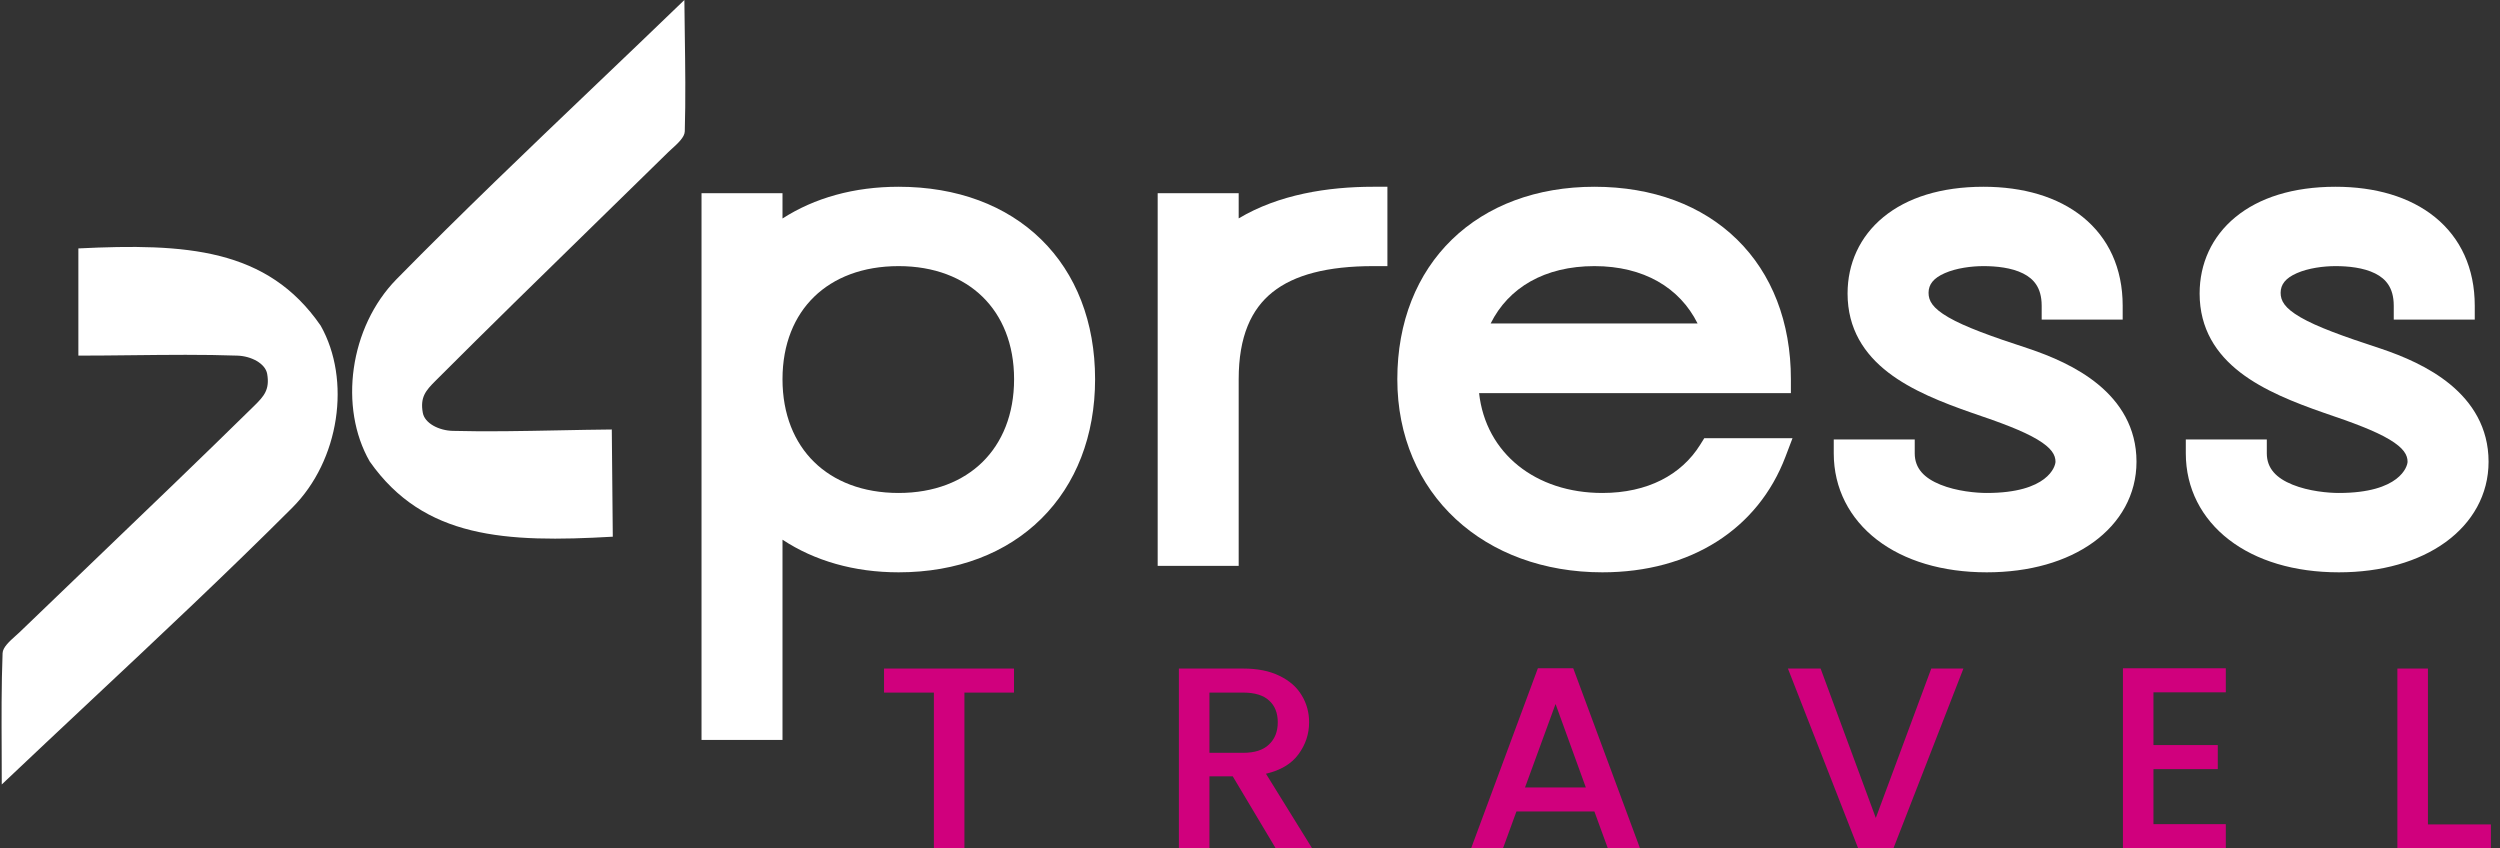
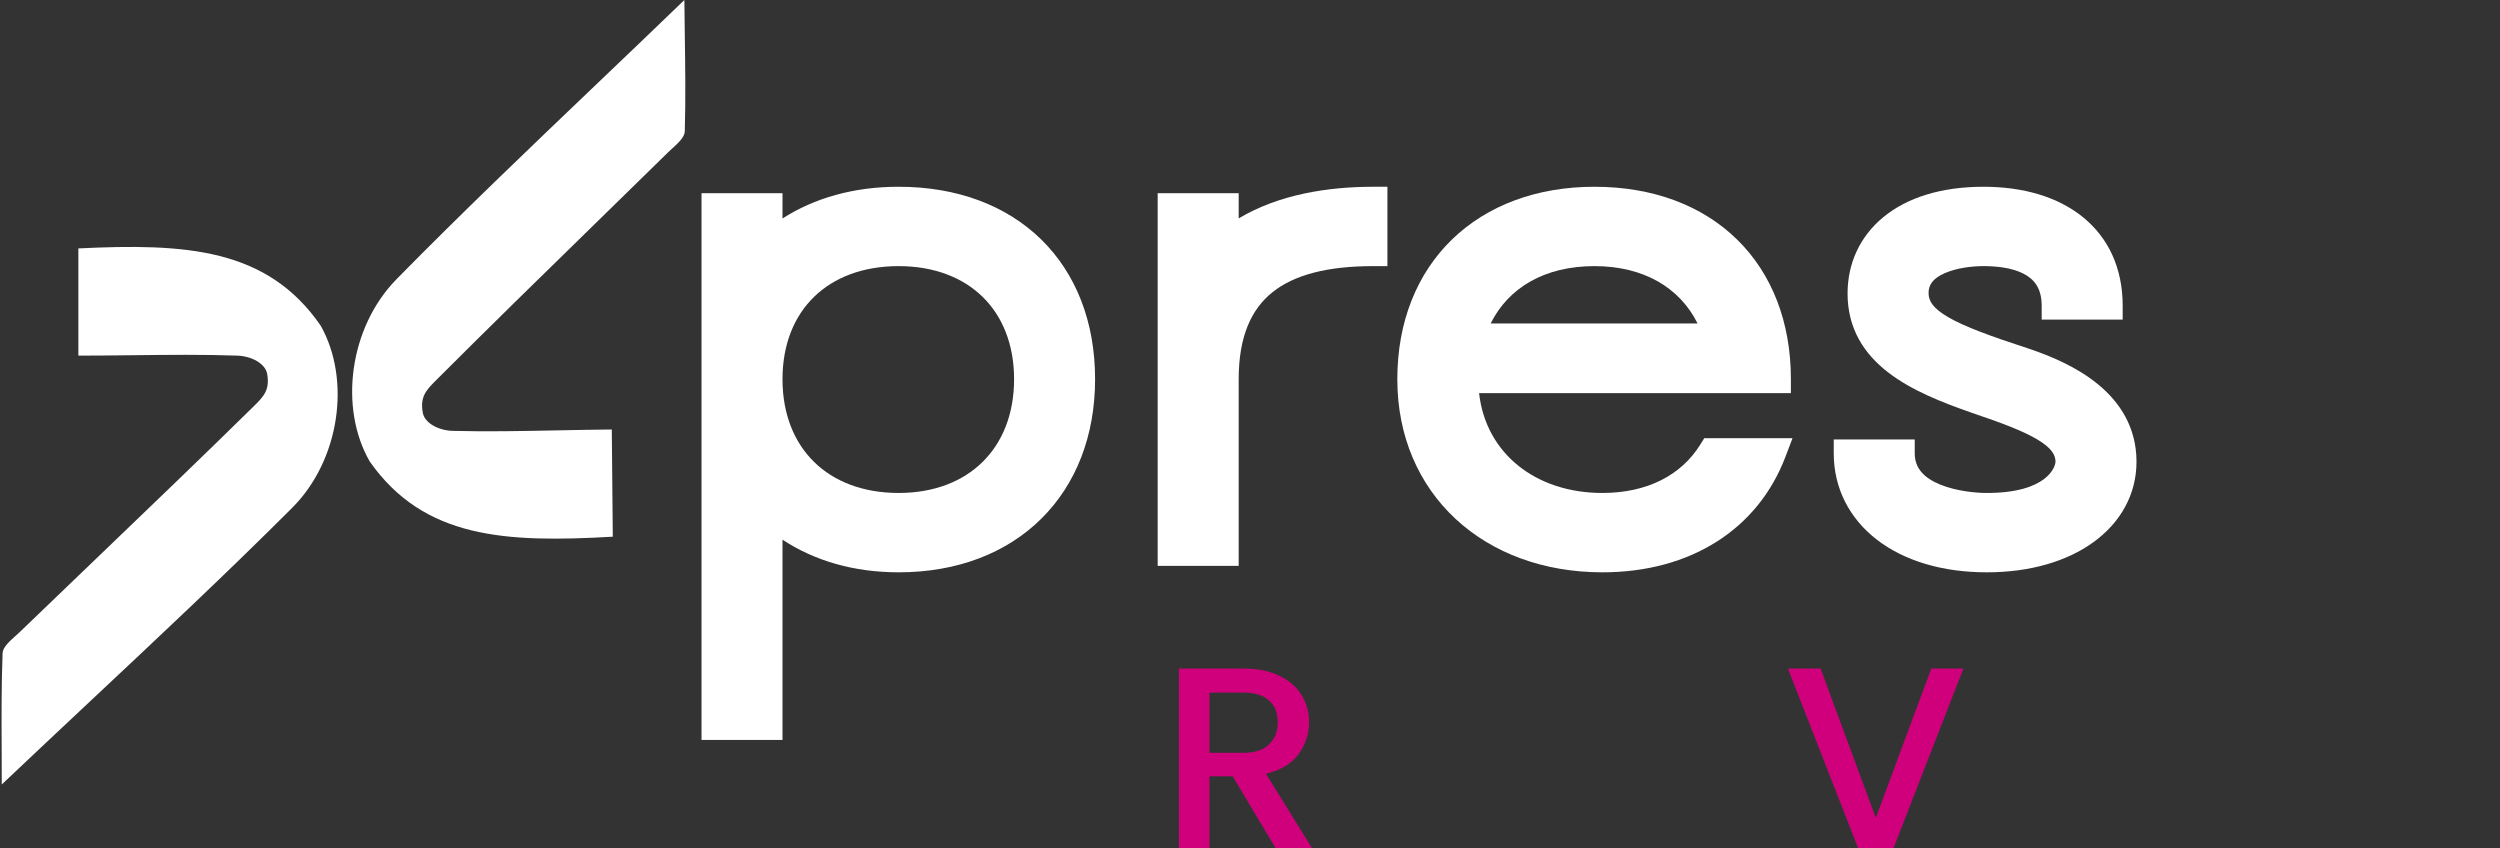
<svg xmlns="http://www.w3.org/2000/svg" width="112" height="38" viewBox="0 0 112 38" fill="none">
  <rect x="0" y="0" width="112" height="38" fill="#333333" stroke="none" />
  <path d="M91.467 13.697V14.319H95.096V13.697C95.096 12.015 94.459 10.655 93.314 9.727C92.185 8.811 90.627 8.367 88.86 8.367C86.954 8.367 85.433 8.857 84.376 9.726C83.31 10.601 82.771 11.819 82.771 13.148C82.771 14.733 83.519 15.862 84.598 16.691C85.646 17.497 87.026 18.037 88.352 18.499L88.355 18.5L88.358 18.501C89.65 18.938 90.624 19.301 91.274 19.689C91.92 20.075 92.086 20.387 92.086 20.685C92.086 20.886 91.749 22.085 89.007 22.085C88.534 22.085 87.661 22.009 86.932 21.713C86.212 21.421 85.78 20.99 85.78 20.31V19.688H82.152V20.31C82.152 21.88 82.859 23.234 84.089 24.182C85.309 25.121 87.013 25.64 89.007 25.64C90.922 25.64 92.582 25.16 93.78 24.294C94.989 23.421 95.715 22.16 95.715 20.685C95.715 19.146 94.97 18.024 94 17.224C93.048 16.439 91.862 15.947 90.894 15.621L90.891 15.62L90.888 15.619C89.195 15.066 88.031 14.645 87.289 14.215C86.567 13.797 86.399 13.466 86.399 13.119C86.399 12.74 86.623 12.457 87.129 12.236C87.644 12.01 88.32 11.922 88.86 11.922C89.423 11.922 90.109 11.988 90.634 12.251C90.887 12.377 91.087 12.542 91.226 12.756C91.364 12.967 91.467 13.264 91.467 13.697Z" fill="white" />
  <path fill-rule="evenodd" clip-rule="evenodd" d="M79.986 20.469L80.305 19.63H76.352L76.166 19.928C75.327 21.273 73.812 22.085 71.785 22.085C68.8 22.085 66.561 20.31 66.263 17.611H80.232V16.989C80.232 14.426 79.381 12.258 77.82 10.73C76.26 9.201 74.047 8.367 71.431 8.367C68.843 8.367 66.625 9.202 65.051 10.727C63.477 12.254 62.6 14.421 62.6 16.989C62.6 19.545 63.563 21.72 65.216 23.253C66.866 24.783 69.166 25.64 71.785 25.64C75.761 25.64 78.762 23.687 79.986 20.469ZM71.431 11.922C69.201 11.922 67.58 12.887 66.782 14.49H76.051C75.252 12.886 73.635 11.922 71.431 11.922Z" fill="white" />
  <path d="M61.521 8.367C59.487 8.367 57.29 8.711 55.493 9.784V8.656H51.864V25.351H55.493V16.989C55.493 15.063 56.062 13.846 57.01 13.089C57.984 12.31 59.475 11.922 61.521 11.922H62.156V8.367H61.521Z" fill="white" />
  <path fill-rule="evenodd" clip-rule="evenodd" d="M40.258 8.367C38.262 8.367 36.49 8.865 35.056 9.789V8.656H31.428V33.148H35.056V24.178C36.489 25.123 38.26 25.64 40.258 25.64C42.88 25.64 45.092 24.781 46.65 23.238C48.207 21.697 49.06 19.524 49.06 16.989C49.06 14.426 48.208 12.258 46.648 10.73C45.087 9.201 42.875 8.367 40.258 8.367ZM36.473 20.697C37.359 21.564 38.648 22.085 40.258 22.085C41.853 22.085 43.135 21.565 44.017 20.698C44.899 19.83 45.431 18.567 45.431 16.989C45.431 15.412 44.899 14.156 44.018 13.296C43.137 12.436 41.855 11.922 40.258 11.922C38.646 11.922 37.356 12.437 36.472 13.297C35.588 14.157 35.056 15.412 35.056 16.989C35.056 18.567 35.588 19.83 36.473 20.697Z" fill="white" />
-   <path fill-rule="evenodd" clip-rule="evenodd" d="M107.24 13.697V14.319H110.869V13.697C110.869 12.015 110.232 10.655 109.087 9.727C107.958 8.811 106.399 8.367 104.633 8.367C102.727 8.367 101.206 8.857 100.149 9.726C99.083 10.601 98.543 11.819 98.543 13.148C98.543 14.733 99.292 15.862 100.371 16.691C101.419 17.497 102.799 18.037 104.125 18.499L104.128 18.5L104.131 18.501C105.423 18.938 106.397 19.301 107.047 19.689C107.692 20.075 107.859 20.387 107.859 20.685C107.859 20.886 107.522 22.085 104.78 22.085C104.307 22.085 103.434 22.009 102.705 21.713C101.985 21.421 101.553 20.99 101.553 20.31V19.688H97.924V20.31C97.924 21.88 98.631 23.234 99.862 24.182C101.082 25.121 102.786 25.64 104.78 25.64C106.695 25.64 108.355 25.16 109.553 24.294C110.762 23.421 111.488 22.16 111.488 20.685C111.488 19.146 110.743 18.024 109.773 17.224C108.821 16.439 107.635 15.947 106.667 15.621L106.664 15.62L106.661 15.619C104.968 15.066 103.804 14.645 103.062 14.215C102.34 13.797 102.172 13.466 102.172 13.119C102.172 12.74 102.396 12.457 102.902 12.236C103.417 12.01 104.093 11.922 104.633 11.922C105.195 11.922 105.882 11.988 106.407 12.251C106.66 12.377 106.86 12.542 106.999 12.756C107.137 12.967 107.24 13.264 107.24 13.697Z" fill="white" />
  <path fill-rule="evenodd" clip-rule="evenodd" d="M27.453 24.044L27.41 19.422L27.408 19.241C26.62 19.248 25.816 19.264 25.012 19.28C23.4 19.312 21.784 19.344 20.285 19.303C19.663 19.289 19.027 18.963 18.942 18.495C18.814 17.793 19.075 17.497 19.505 17.066C21.868 14.701 24.262 12.364 26.654 10.028C27.75 8.957 28.847 7.887 29.94 6.814C29.991 6.765 30.048 6.713 30.105 6.661C30.373 6.417 30.672 6.144 30.678 5.884C30.72 4.429 30.699 2.974 30.678 1.497C30.672 1.001 30.665 0.502 30.66 0C29.333 1.282 28.008 2.546 26.691 3.803C23.657 6.7 20.662 9.559 17.764 12.508C15.653 14.66 15.174 18.261 16.564 20.675C18.989 24.13 22.645 24.32 27.453 24.044ZM3.511 11.129V15.751V15.932C4.299 15.932 5.103 15.923 5.908 15.914C7.52 15.896 9.136 15.879 10.634 15.932C11.256 15.952 11.889 16.284 11.97 16.752C12.091 17.455 11.827 17.749 11.394 18.176C9.008 20.52 6.593 22.836 4.179 25.151C3.073 26.212 1.966 27.273 0.863 28.337C0.811 28.386 0.755 28.436 0.696 28.488C0.427 28.73 0.125 29 0.116 29.261C0.061 30.715 0.068 32.17 0.075 33.648C0.077 34.144 0.079 34.642 0.079 35.144C1.419 33.874 2.755 32.621 4.083 31.375C7.145 28.505 10.166 25.672 13.091 22.749C15.223 20.616 15.735 17.019 14.368 14.592C11.975 11.117 8.322 10.895 3.511 11.129Z" fill="white" />
-   <path d="M45.427 29.951V31.028H43.206V37.999H41.838V31.028H39.605V29.951H45.427Z" fill="#D0007D" />
  <path d="M57.148 37.999L55.227 34.78H54.183V37.999H52.814V29.951H55.695C56.335 29.951 56.876 30.059 57.316 30.275C57.764 30.491 58.096 30.781 58.312 31.144C58.536 31.507 58.648 31.912 58.648 32.36C58.648 32.885 58.488 33.363 58.168 33.796C57.856 34.22 57.372 34.51 56.715 34.664L58.78 37.999H57.148ZM54.183 33.726H55.695C56.207 33.726 56.591 33.603 56.847 33.356C57.112 33.109 57.244 32.777 57.244 32.36C57.244 31.943 57.116 31.619 56.859 31.387C56.603 31.148 56.215 31.028 55.695 31.028H54.183V33.726Z" fill="#D0007D" />
-   <path d="M71.429 36.355H67.936L67.336 37.999H65.908L68.897 29.939H70.481L73.47 37.999H72.029L71.429 36.355ZM71.045 35.278L69.689 31.538L68.321 35.278H71.045Z" fill="#D0007D" />
  <path d="M87.961 29.951L84.828 37.999H83.244L80.099 29.951H81.563L84.036 36.644L86.521 29.951H87.961Z" fill="#D0007D" />
-   <path d="M96.475 31.016V33.379H99.356V34.456H96.475V36.922H99.716V37.999H95.107V29.939H99.716V31.016H96.475Z" fill="#D0007D" />
-   <path d="M108.771 36.934H111.592V37.999H107.403V29.951H108.771V36.934Z" fill="#D0007D" />
</svg>